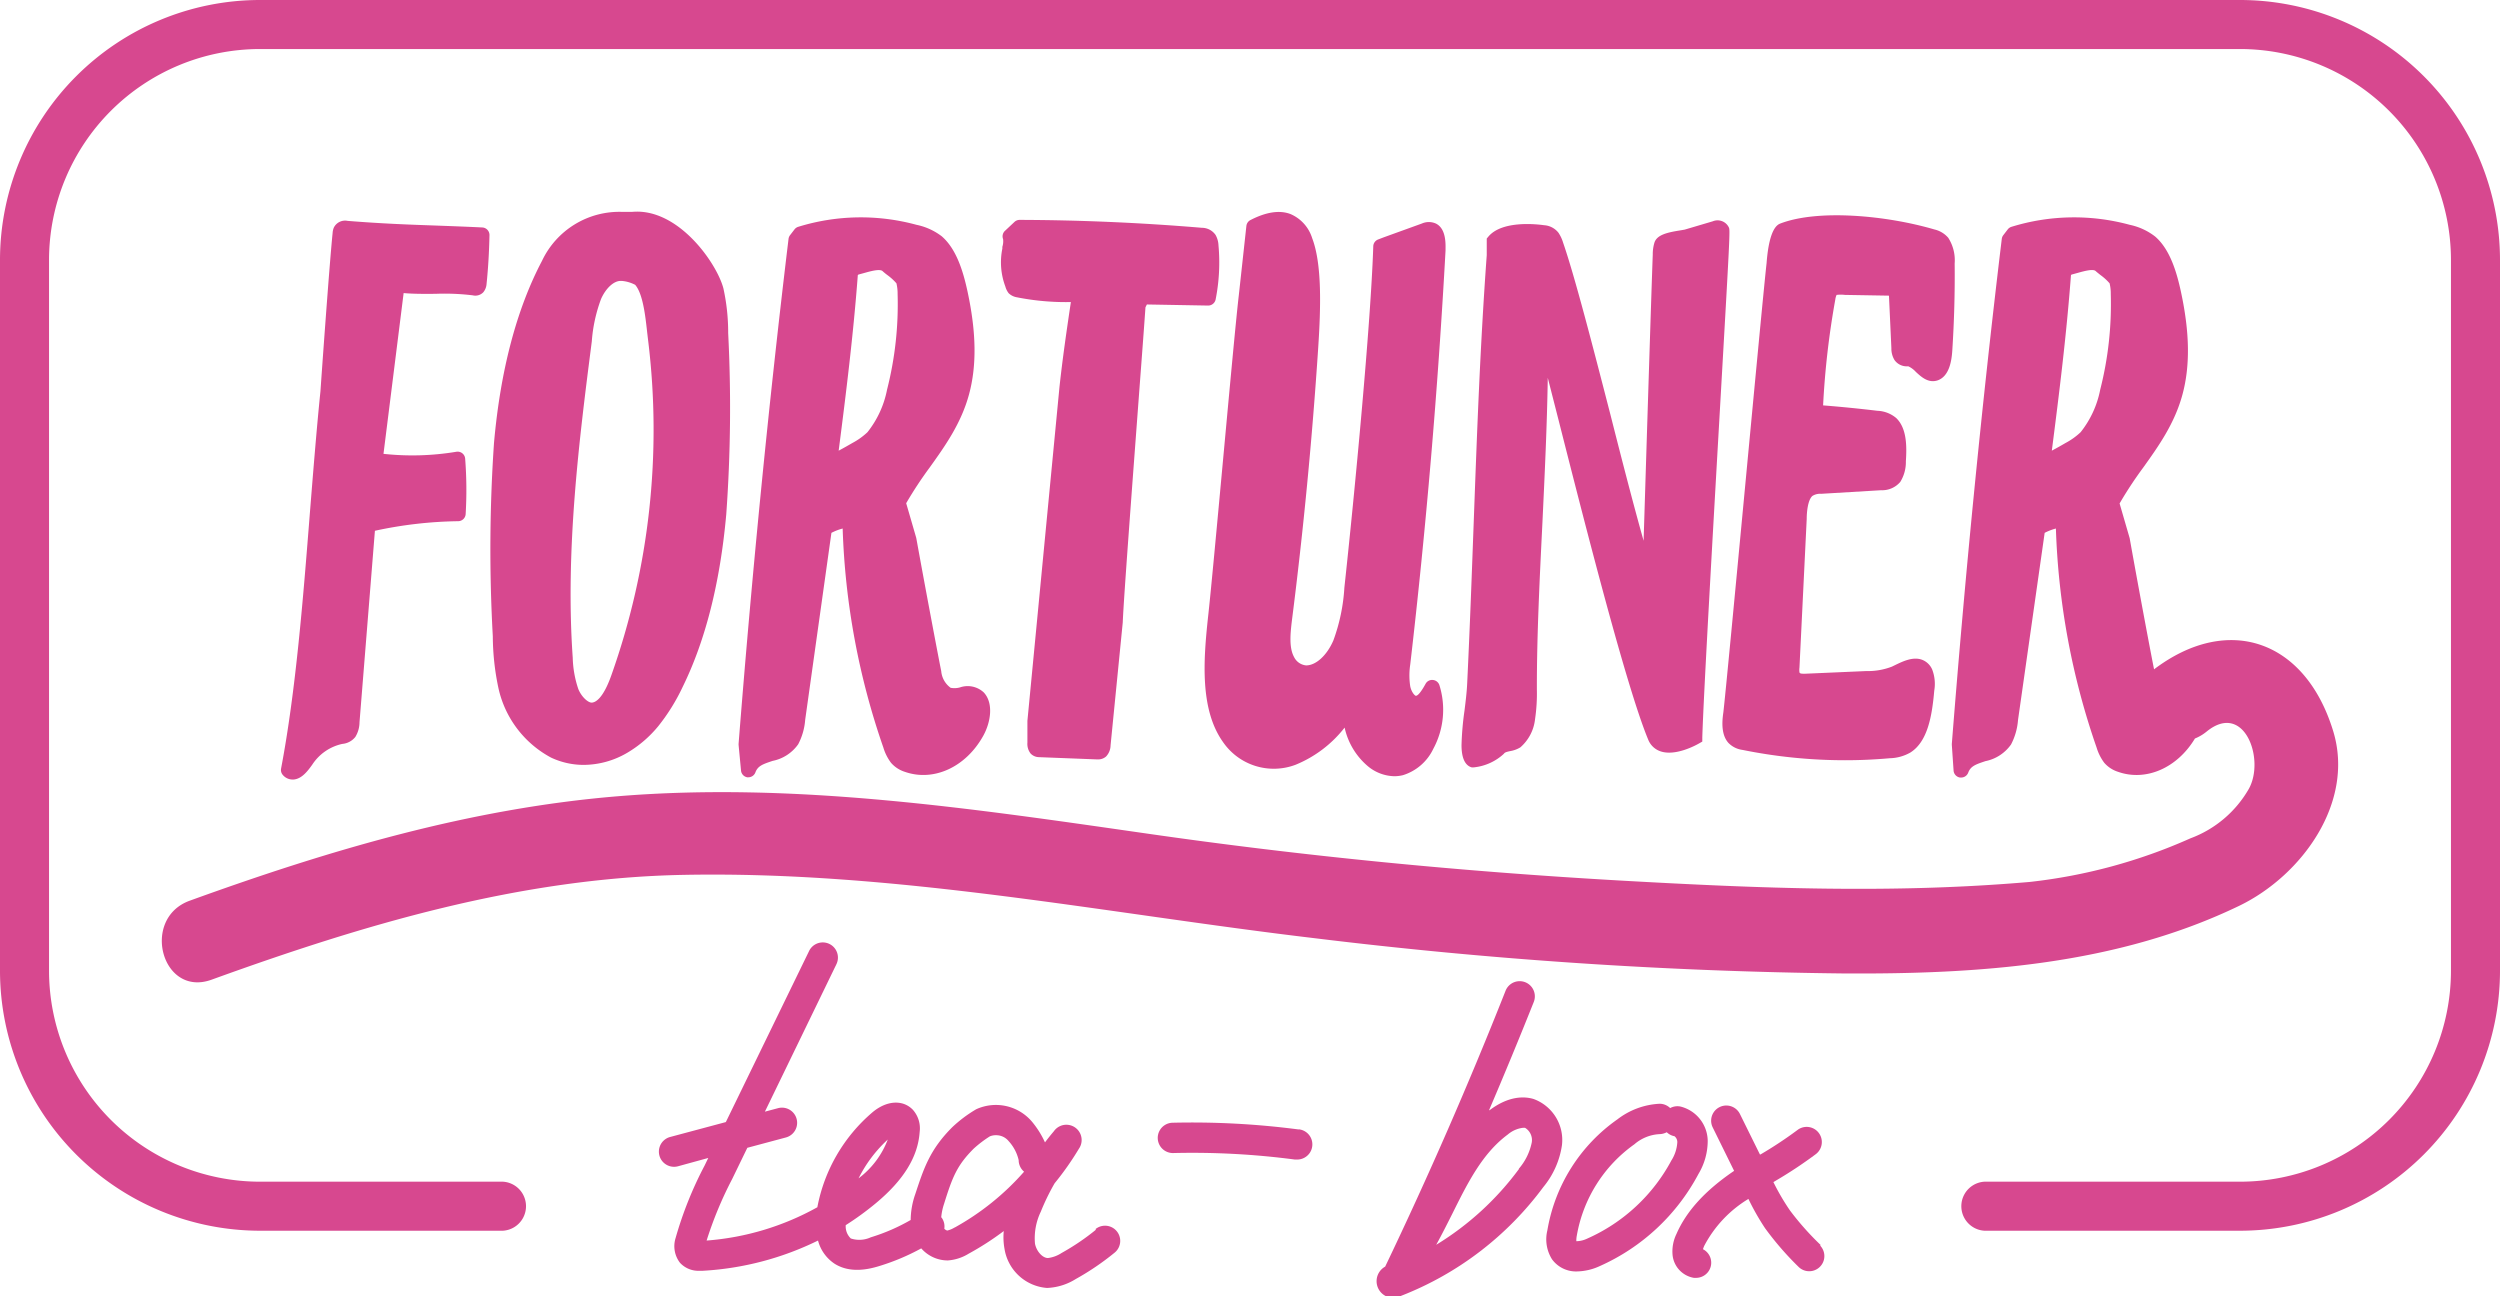
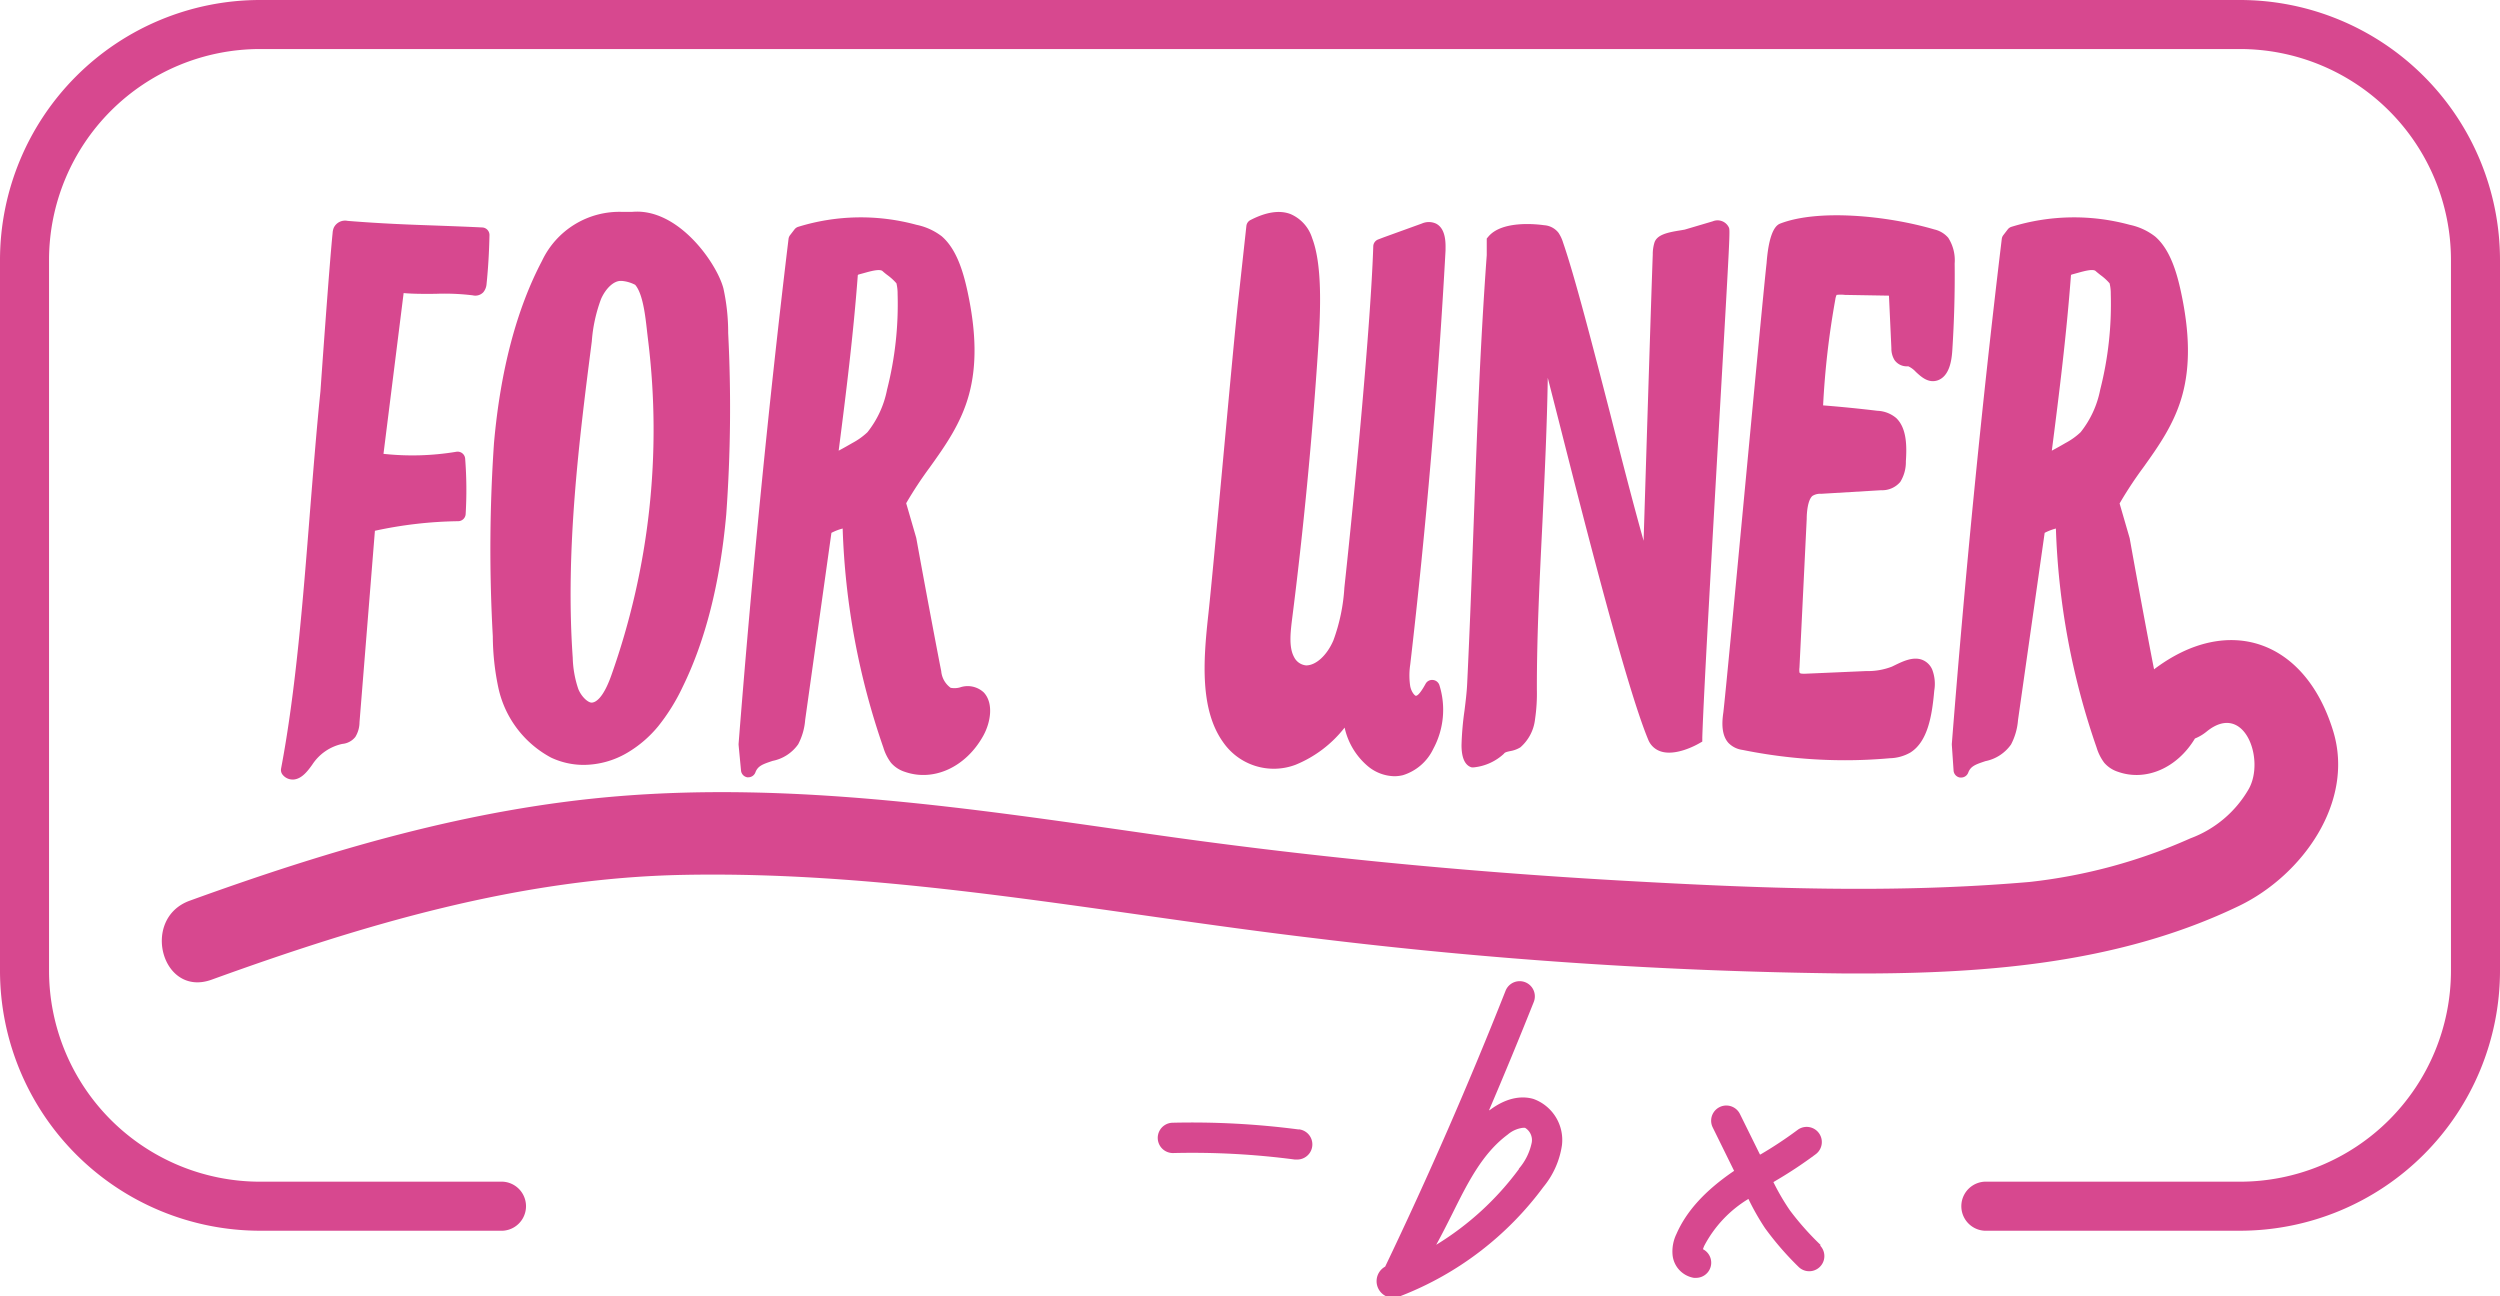
<svg xmlns="http://www.w3.org/2000/svg" viewBox="0 0 300.27 155.71">
  <defs>
    <style>.a{fill:#d7488f;}</style>
  </defs>
  <title>アセット 2</title>
  <path class="a" d="M269.05,147.82h-30.7a2.95,2.95,0,0,1,0-5.89h30.7a25.35,25.35,0,0,0,25.33-25.33V31.22A25.35,25.35,0,0,0,269.05,5.89H31.22A25.35,25.35,0,0,0,5.89,31.22V116.6a25.35,25.35,0,0,0,25.33,25.33H60.4a2.95,2.95,0,0,1,0,5.89H31.22A31.25,31.25,0,0,1,0,116.6V31.22A31.25,31.25,0,0,1,31.22,0H269.05a31.25,31.25,0,0,1,31.22,31.22V116.6A31.25,31.25,0,0,1,269.05,147.82Z" />
  <path class="a" d="M35.14,93.63h.09c1-.06,1.71-1,2.27-1.78a5.76,5.76,0,0,1,3.61-2.5,2.25,2.25,0,0,0,1.57-.84,3.4,3.4,0,0,0,.5-1.76l1.85-23a50.09,50.09,0,0,1,10-1.15.91.91,0,0,0,.9-.86,48.85,48.85,0,0,0-.06-6.65.91.91,0,0,0-1.06-.83,32.07,32.07,0,0,1-8.75.25L48.48,35.2c1.18.11,2.53.1,3.83.09a28,28,0,0,1,4.46.18,1.32,1.32,0,0,0,1.28-.37,1.75,1.75,0,0,0,.39-1c.2-1.93.31-3.9.35-5.85a.91.91,0,0,0-.86-.93c-2-.1-3.77-.16-5.59-.23-3.19-.11-6.48-.23-10.58-.56a1.51,1.51,0,0,0-1.67.82,2,2,0,0,0-.14.63c-.43,4.27-1.45,18.84-1.46,19-.47,4.61-.85,9.41-1.26,14.5C36.4,72,35.53,83,33.76,92.31a.91.91,0,0,0,.21.77A1.55,1.55,0,0,0,35.14,93.63Z" />
  <path class="a" d="M59.86,82.62A12.5,12.5,0,0,0,66.2,91a9.19,9.19,0,0,0,3.92.87,10.43,10.43,0,0,0,5.26-1.48,14,14,0,0,0,3.69-3.18A23.63,23.63,0,0,0,82,82.49c2.74-5.58,4.5-12.55,5.23-20.72A178.14,178.14,0,0,0,87.46,40a24.73,24.73,0,0,0-.57-5.35c-.77-3-5.44-9.74-11-9.2-.3,0-.68,0-1.1,0a10.27,10.27,0,0,0-9.69,5.88c-3.06,5.81-5,13.18-5.77,21.91a188.2,188.2,0,0,0-.14,23.18A30.6,30.6,0,0,0,59.86,82.62ZM72.2,35.89c.58-1.29,1.52-2.15,2.34-2.15h.14a4.22,4.22,0,0,1,1.61.47C77.23,35.3,77.52,38,77.74,40l.11.93a88.16,88.16,0,0,1-4.42,40.17c-1,2.83-1.92,3.27-2.35,3.29s-1.23-.67-1.62-1.63A12.66,12.66,0,0,1,68.79,79c-.91-13,.79-26.3,2.29-38A18.25,18.25,0,0,1,72.2,35.89Z" />
  <path class="a" d="M89.75,93.36h.13a.91.91,0,0,0,.85-.59c.3-.81.95-1,2.06-1.38a4.93,4.93,0,0,0,3.08-2,7.53,7.53,0,0,0,.84-2.94L99.86,64a6.41,6.41,0,0,1,1.35-.52,88.67,88.67,0,0,0,4.89,26.31,5.8,5.8,0,0,0,.92,1.83,3.67,3.67,0,0,0,1.65,1.08c3.47,1.22,7.35-.56,9.44-4.35.87-1.58,1.26-3.88.05-5.18a2.83,2.83,0,0,0-2.85-.61,2.45,2.45,0,0,1-1.13.05,2.75,2.75,0,0,1-1.13-2c-.25-1.21-1.85-9.64-3-16l-1.21-4.17a46.85,46.85,0,0,1,2.83-4.3c1.86-2.6,3.78-5.3,4.72-8.78s.87-7.46-.18-12.34c-.49-2.26-1.28-5.07-3.1-6.64A7.48,7.48,0,0,0,110.07,27a25.44,25.44,0,0,0-14.19.24.91.91,0,0,0-.46.32l-.53.69a.91.91,0,0,0-.18.44c-2.41,20-4.41,40.44-6,60.65v.13L89,92.52A.91.91,0,0,0,89.75,93.36ZM106,32.56c.13.12.33.29.57.47a6.46,6.46,0,0,1,1.1,1,5.27,5.27,0,0,1,.14,1.27,41.62,41.62,0,0,1-1.27,11.51,11.81,11.81,0,0,1-2.35,5.1,8.24,8.24,0,0,1-1.8,1.29c-.55.32-1.1.63-1.66.93.89-6.91,1.77-14,2.3-21.09l.07-.06.73-.2C104.51,32.59,105.67,32.26,106,32.56Z" />
-   <path class="a" d="M121.15,35.22a1.89,1.89,0,0,0,1,.49,30.36,30.36,0,0,0,6.47.57c-.5,3.36-1,6.79-1.37,10.22l-3.85,40.08v.08l0,2.54a1.88,1.88,0,0,0,.38,1.3,1.41,1.41,0,0,0,1,.44l6.94.27h.13a1.42,1.42,0,0,0,1-.35,2,2,0,0,0,.54-1.35l1.46-14.73c.12-3,1.21-17.41,2-28,.35-4.62.63-8.38.73-9.87l.17-.34,7.3.13A.92.92,0,0,0,146,36a22.8,22.8,0,0,0,.35-6.53,2.79,2.79,0,0,0-.35-1.25,2,2,0,0,0-1.64-.86c-7.26-.61-14.63-.93-21.9-.95h0a.91.91,0,0,0-.62.25l-1.13,1.06a.91.91,0,0,0-.23,1,2.19,2.19,0,0,1-.09.93l0,.21a8.25,8.25,0,0,0,.36,4.55A2.29,2.29,0,0,0,121.15,35.22Z" />
  <path class="a" d="M146.89,89.12a7.4,7.4,0,0,0,8.73,2.73,14.36,14.36,0,0,0,5.88-4.46A8.42,8.42,0,0,0,164.26,92a5.12,5.12,0,0,0,3.21,1.23,4.28,4.28,0,0,0,1.05-.13,6,6,0,0,0,3.63-3.16,9.88,9.88,0,0,0,.73-7.66.91.91,0,0,0-.78-.61.89.89,0,0,0-.88.47c-.74,1.35-1.06,1.44-1.17,1.43s-.52-.41-.67-1.14a8.68,8.68,0,0,1,0-2.61c1.91-16.41,3.33-33.14,4.24-49.71,0-.65.14-2.62-1.16-3.26a2.08,2.08,0,0,0-1.69,0l-4.56,1.65h0l-.68.26a.91.91,0,0,0-.59.82c-.29,9.22-2.23,29.58-3.47,41a22.18,22.18,0,0,1-1.32,6.34c-.79,1.83-2.11,3-3.27,3a1.8,1.8,0,0,1-1.45-1c-.61-1.1-.46-2.77-.26-4.4,1.38-10.82,2.44-21.85,3.16-32.79.31-4.75.47-10-.73-13.13A4.64,4.64,0,0,0,155,25.71c-1.31-.5-2.93-.25-4.81.72a.91.91,0,0,0-.49.71l-.91,8.33c-.34,2.93-1.11,11.31-1.86,19.42s-1.52,16.47-1.85,19.37C144.53,79.41,144.13,85.24,146.89,89.12Z" />
  <path class="a" d="M207.59,89.22a2.87,2.87,0,0,0,1.7.85,61.85,61.85,0,0,0,12.31,1.24q2.69,0,5.38-.24a5.23,5.23,0,0,0,2.48-.69c2.06-1.31,2.59-4.34,2.86-7.43a4.81,4.81,0,0,0-.25-2.54,2.17,2.17,0,0,0-1.25-1.18c-1.09-.38-2.29.21-3.26.68l-.33.16a8,8,0,0,1-3.08.53l-7.35.32c-.4,0-.63,0-.67-.17a2.13,2.13,0,0,1,0-.56L217,62.34c0-.73.11-2.26.68-2.77a1.73,1.73,0,0,1,1.05-.26l7.21-.43a2.85,2.85,0,0,0,2.3-1,4.53,4.53,0,0,0,.67-2.47c.13-1.91.09-4-1.16-5.2a3.71,3.71,0,0,0-2.25-.87c-2.17-.26-4.36-.48-6.53-.65A99.59,99.59,0,0,1,220.43,36a2,2,0,0,1,.16-.58,4.09,4.09,0,0,1,1,0l5.29.09.29,6.31a2.62,2.62,0,0,0,.38,1.43A1.79,1.79,0,0,0,229,44l.21,0a2.85,2.85,0,0,1,.9.67c.64.59,1.51,1.41,2.66,1,1.36-.52,1.64-2.32,1.72-3.63.22-3.44.32-6.93.28-10.38a5,5,0,0,0-.77-3.1,3.12,3.12,0,0,0-1.66-1c-5.73-1.68-13.93-2.46-18.49-.72-.33.13-1.35.52-1.67,4.77-.24,2.07-1.44,14.77-2.6,27.05s-2.35,24.84-2.59,26.89C206.8,86.82,206.76,88.28,207.59,89.22Z" />
  <path class="a" d="M176.73,92.16a1.18,1.18,0,0,0,.35,0,6.23,6.23,0,0,0,3.53-1.61c.14-.19.3-.23.74-.33a3.44,3.44,0,0,0,1.26-.46,5.23,5.23,0,0,0,1.76-3.37,21.22,21.22,0,0,0,.22-3.6v-.21c0-6.56.35-13.32.67-19.85.27-5.7.55-11.55.64-17.35l1.31,5.13c3.24,12.77,8.15,32.06,10.75,38.32a2.42,2.42,0,0,0,1.48,1.41c1.81.62,4.3-.76,4.58-.92l.44-.25,0-.51c.16-5.19,1.24-24.08,2.11-39.26,1.24-21.65,1.24-21.65,1.07-22a1.5,1.5,0,0,0-1.92-.72l-3.38,1-.46.08c-1.59.25-2.83.52-3.16,1.45a4.82,4.82,0,0,0-.21,1.46c-.19,5.17-.8,24.69-1.1,34.38-1.2-4.26-2.63-9.8-4-15.21-2.1-8.14-4.27-16.56-5.67-20.6a4.4,4.4,0,0,0-.56-1.19,2.38,2.38,0,0,0-1.72-.9c-.83-.12-5-.6-6.67,1.34l-.22.26,0,2c-.79,10.86-1.16,21.1-1.56,31.95-.23,6.23-.46,12.66-.79,19.5-.05,1.08-.19,2.18-.32,3.24a35.65,35.65,0,0,0-.36,4.16C175.54,91,175.94,91.91,176.73,92.16Z" />
  <path class="a" d="M280.24,87.83c-3.35-11-12.66-14.15-21.52-7.44-.37-1.83-1.85-9.69-2.93-15.75l-1.21-4.17a46.85,46.85,0,0,1,2.83-4.3c1.86-2.6,3.78-5.3,4.72-8.78s.87-7.46-.18-12.34c-.49-2.26-1.28-5.07-3.1-6.64A7.48,7.48,0,0,0,255.79,27a25.44,25.44,0,0,0-14.19.24.91.91,0,0,0-.46.32l-.53.69a.91.91,0,0,0-.18.44c-2.41,20-4.41,40.44-6,60.65v.13l.21,3.08a.91.91,0,0,0,.78.84h.13a.91.91,0,0,0,.85-.59c.3-.81.95-1,2.06-1.38a4.93,4.93,0,0,0,3.08-2,7.55,7.55,0,0,0,.84-2.94L245.58,64a6.42,6.42,0,0,1,1.35-.52,88.69,88.69,0,0,0,4.89,26.31,5.84,5.84,0,0,0,.92,1.83,3.67,3.67,0,0,0,1.65,1.08c3.37,1.19,7.12-.47,9.24-4a5.38,5.38,0,0,0,1.4-.83c4.53-3.69,7.06,3.36,5.06,6.9a13.49,13.49,0,0,1-7,5.92,64.65,64.65,0,0,1-19.32,5.24c-16.46,1.42-32.48.77-49-.16-19.15-1.09-38.08-2.92-57.07-5.66-20.91-3-42.25-6.21-63.42-4.48-17.84,1.46-34.76,6.49-51.49,12.55-5.91,2.14-3.36,11.65,2.62,9.49,18.33-6.64,37-12.21,56.66-12.59,25.54-.5,50.61,4.62,75.86,7.61a575,575,0,0,0,63.47,4.23c16.19.1,32.81-1,47.6-8.15C276.52,105.11,282.83,96.34,280.24,87.83ZM251.71,32.56c.13.12.33.28.57.47a6.51,6.51,0,0,1,1.1,1,5.22,5.22,0,0,1,.14,1.27,41.62,41.62,0,0,1-1.27,11.51,11.79,11.79,0,0,1-2.35,5.1,8.26,8.26,0,0,1-1.8,1.29q-.82.48-1.66.93c.89-6.91,1.77-14,2.3-21.09l.07-.06.73-.2C250.23,32.59,251.39,32.25,251.71,32.56Z" />
-   <path class="a" d="M131.64,147.69a28,28,0,0,1-4.13,2.8,3.86,3.86,0,0,1-1.64.61c-.66,0-1.39-.82-1.56-1.73a7.34,7.34,0,0,1,.7-3.84,26.8,26.8,0,0,1,1.66-3.41,34.78,34.78,0,0,0,2.91-4.14,1.82,1.82,0,0,0-3-2.11q-.56.66-1.07,1.34a11,11,0,0,0-1.53-2.45,5.68,5.68,0,0,0-6.73-1.53,16,16,0,0,0-2.86,2.14c-2.72,2.71-3.45,5-4.46,8.06a9.64,9.64,0,0,0-.55,3.1,23,23,0,0,1-4.79,2.08,3.28,3.28,0,0,1-2.4.14,2,2,0,0,1-.61-1.6,35.29,35.29,0,0,0,3.6-2.62c3.35-2.78,5.08-5.59,5.28-8.58a3.35,3.35,0,0,0-.83-2.67c-1.2-1.23-3.13-1.11-4.82.3A19.81,19.81,0,0,0,98.17,145a32.31,32.31,0,0,1-13.3,4,45.7,45.7,0,0,1,3.07-7.39l1.82-3.75,4.63-1.24a1.82,1.82,0,1,0-.94-3.52l-1.58.42,8.59-17.71a1.82,1.82,0,1,0-3.28-1.59l-10,20.55-6.69,1.79a1.82,1.82,0,1,0,.94,3.52l3.64-1-.44.91a45,45,0,0,0-3.48,8.69,3.26,3.26,0,0,0,.53,3,3,3,0,0,0,2.35.95h.39A35.89,35.89,0,0,0,98.25,149a4.81,4.81,0,0,0,2,2.79c1.83,1.15,4,.7,5.4.26a26.65,26.65,0,0,0,5-2.11,4.24,4.24,0,0,0,3.19,1.45,5.51,5.51,0,0,0,2.5-.81,34.65,34.65,0,0,0,4.22-2.72,7.74,7.74,0,0,0,.09,2.14,5.59,5.59,0,0,0,5.07,4.69h.1a7,7,0,0,0,3.39-1.07,31.65,31.65,0,0,0,4.67-3.17,1.82,1.82,0,1,0-2.31-2.82Zm-25-10.85a10.5,10.5,0,0,1-3.52,4.69A16.11,16.11,0,0,1,106.66,136.84Zm8,10.6a2.94,2.94,0,0,1-.87.36.76.76,0,0,1-.35-.22,1.81,1.81,0,0,0-.28-1.27l-.09-.11a7.11,7.11,0,0,1,.35-1.64c1-3.21,1.55-4.6,3.56-6.61a14.05,14.05,0,0,1,1.92-1.46,1.8,1.8,0,0,1,.73-.14,1.92,1.92,0,0,1,1.53.7,5.06,5.06,0,0,1,1.21,2.29,1.82,1.82,0,0,0,.65,1.39A31.18,31.18,0,0,1,114.66,147.44Z" />
  <path class="a" d="M156,135.66a98.45,98.45,0,0,0-15.17-.81,1.82,1.82,0,0,0,.09,3.64,94.29,94.29,0,0,1,14.6.78l.24,0a1.82,1.82,0,0,0,.23-3.63Z" />
  <path class="a" d="M184.2,132c-1.13-.34-3-.38-5.28,1.34l-.07,0q2.78-6.5,5.37-13a1.82,1.82,0,0,0-3.39-1.34c-4.41,11.16-9.28,22.31-14.46,33.13a2,2,0,0,0,1.94,3.5,38.71,38.71,0,0,0,17.06-13.06,10.22,10.22,0,0,0,2.23-5A5.24,5.24,0,0,0,184.2,132Zm-1.77,8.42a35,35,0,0,1-9.93,9.09c.68-1.23,1.31-2.49,1.93-3.72,1.86-3.74,3.62-7.27,6.66-9.52a3.46,3.46,0,0,1,1.82-.81l.26,0a1.72,1.72,0,0,1,.81,1.74A6.94,6.94,0,0,1,182.43,140.37Z" />
-   <path class="a" d="M205.11,137a4.31,4.31,0,0,0-3.29-4.1,1.82,1.82,0,0,0-1.22.19,1.81,1.81,0,0,0-1.26-.52h0a9,9,0,0,0-5.07,1.87,20.41,20.41,0,0,0-8.42,13.34,4.49,4.49,0,0,0,.56,3.47,3.56,3.56,0,0,0,3,1.46,6.84,6.84,0,0,0,2.73-.64A24.86,24.86,0,0,0,204,141,7.74,7.74,0,0,0,205.11,137Zm-4.33,2.32a21.2,21.2,0,0,1-10.13,9.44,3.14,3.14,0,0,1-1.32.32,3.22,3.22,0,0,1,.06-.69,17,17,0,0,1,6.91-10.95,5,5,0,0,1,3-1.22,2,2,0,0,0,.89-.23,1.81,1.81,0,0,0,.93.48.91.91,0,0,1,.34.7A4.57,4.57,0,0,1,200.78,139.33Z" />
  <path class="a" d="M218.69,149.55A33.72,33.72,0,0,1,215,145.4a27.33,27.33,0,0,1-2-3.42l.35-.21a51.86,51.86,0,0,0,4.76-3.16,1.82,1.82,0,0,0-2.23-2.88,48.24,48.24,0,0,1-4.43,2.93l-.07,0-2.4-4.86a1.82,1.82,0,0,0-3.27,1.61l2.57,5.22-.09.06c-3.41,2.33-5.64,4.79-6.83,7.51a4.8,4.8,0,0,0-.47,2.55,3.09,3.09,0,0,0,2.56,2.73l.25,0a1.82,1.82,0,0,0,.84-3.44,3.74,3.74,0,0,1,.15-.4A14.39,14.39,0,0,1,210,144a29.2,29.2,0,0,0,2,3.52,36.52,36.52,0,0,0,4,4.62,1.82,1.82,0,0,0,2.6-2.55Z" />
</svg>